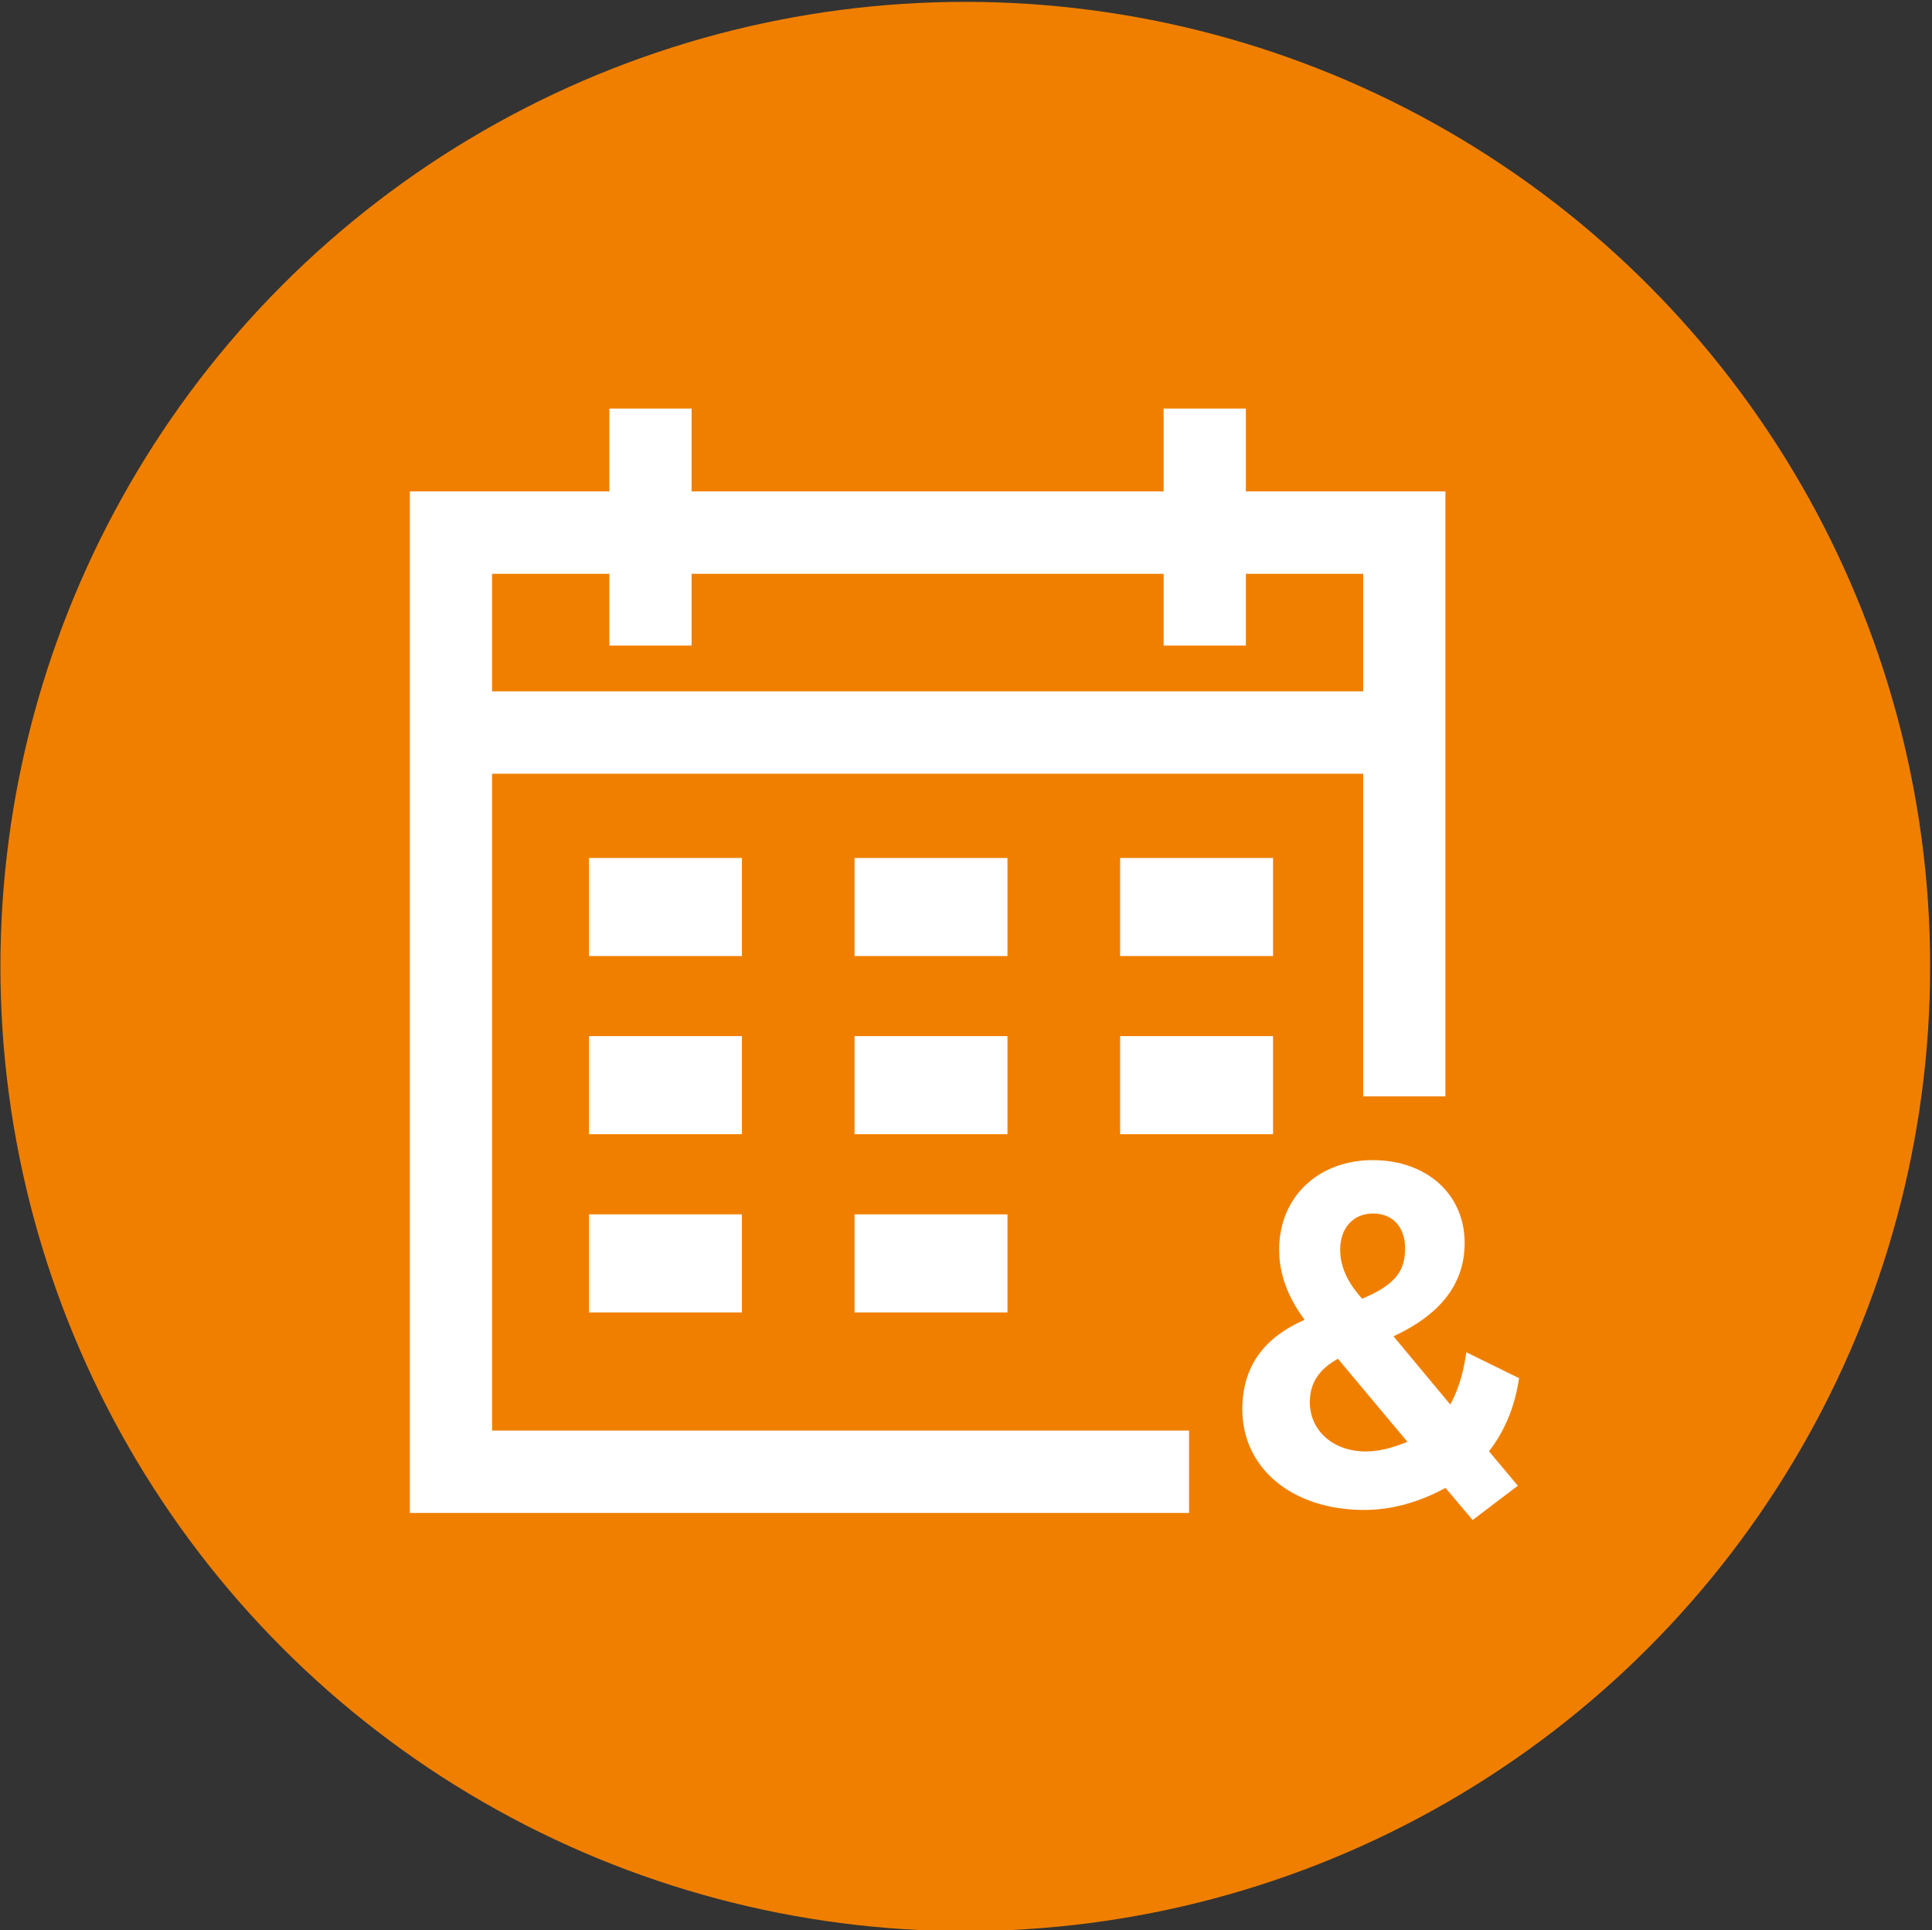
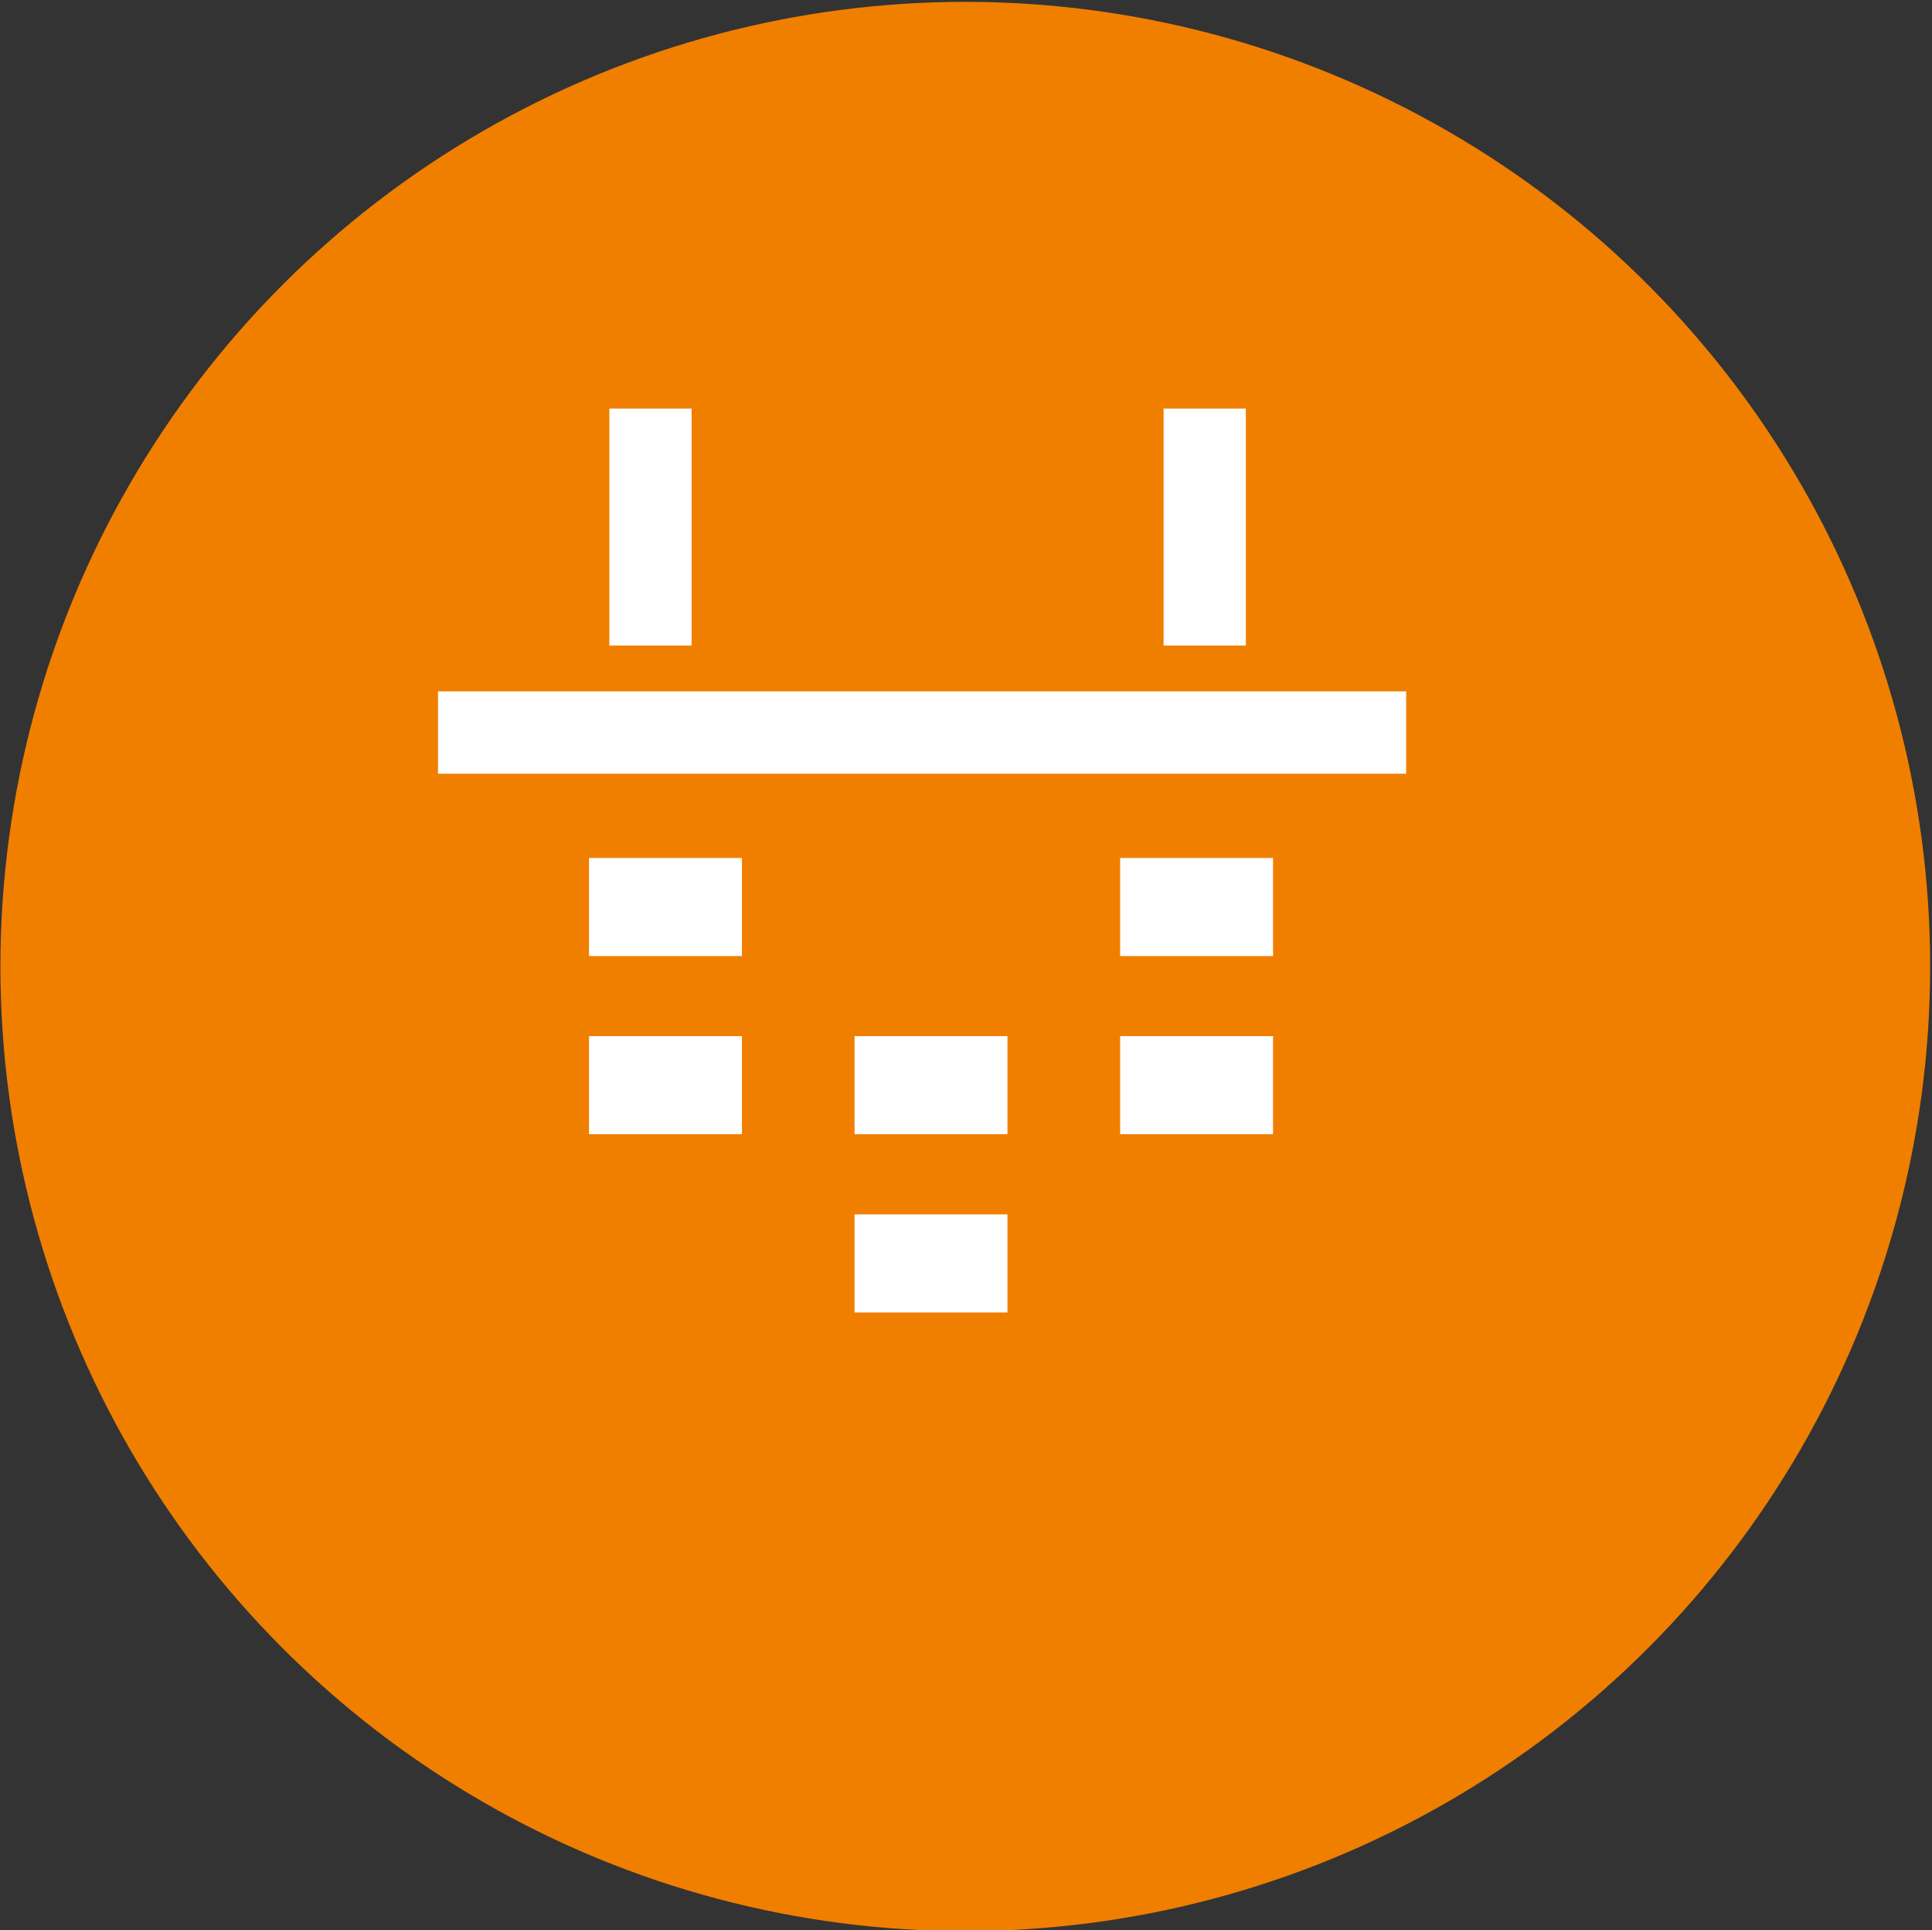
<svg xmlns="http://www.w3.org/2000/svg" version="1.1" x="0px" y="0px" viewBox="0 0 519.614 519.225" style="enable-background:new 0 0 519.614 519.225;" xml:space="preserve">
  <rect x="0" y="0" width="519.614" height="519.225" fill="#333333" stroke="none" />
  <g id="feature-icon_x5F__x5F_calendar">
    <circle id="Pink_00000077319454338378295590000004106366228896075427_" style="fill:#F07F00;" cx="259.614" cy="260" r="259.5" />
    <g id="feature-icon_x5F__x5F_calendar_00000091714073876252652460000005079280567449378729_">
-       <path style="fill:#FFFFFF;stroke:#FFFFFF;stroke-miterlimit:10;" d="M359.97,364.919l19.374,23.146    c-3.484,1.443-7.524,2.898-12.036,2.898c-8.988,0-15.522-5.782-15.522-13.758c0-5.408,2.679-9.429,8.184-12.301 M359.944,336.148    c0-6.098,3.761-10.198,9.357-10.198c5.596,0,9.094,3.928,9.094,9.788s-2.045,10.106-12.195,14.246    C363.071,346.466,359.944,342.061,359.944,336.148z M408,371.029l-13.24-6.507l-0.092,0.554    c-0.831,5.358-2.322,9.829-4.541,13.626l-16.141-19.391c13.067-5.941,19.429-14.102,19.429-24.948    c0-12.818-9.966-21.772-24.247-21.772s-24.641,9.682-24.641,23.558c0,6.548,2.336,12.804,7.127,19.113    c-11.456,4.842-17.026,12.645-17.026,23.876c0,15.635,13.265,26.56,32.271,26.56c7.3,0,14.691-2.036,21.988-6.059l7.261,8.586    l11.364-8.625l-7.695-9.167c4.197-5.237,7.008-11.838,8.131-19.099L408,371.029z" />
-       <path style="fill:#FFFFFF;stroke:#FFFFFF;stroke-miterlimit:10;" d="M319.306,406.505H110.728V132.697h277.515v161.745h-21.118    V153.861H131.846v231.48h187.46V406.505z" />
      <path style="fill:#FFFFFF;stroke:#FFFFFF;stroke-miterlimit:10;" d="M185.509,110.409h-21.117v62.751h21.118L185.509,110.409    L185.509,110.409z" />
      <path style="fill:#FFFFFF;stroke:#FFFFFF;stroke-miterlimit:10;" d="M334.576,110.409h-21.118v62.751h21.118V110.409z" />
      <path style="fill:#FFFFFF;stroke:#FFFFFF;stroke-miterlimit:10;" d="M377.684,186.48h-259.38v21.164h259.38V186.48z" />
      <path style="fill:#FFFFFF;stroke:#FFFFFF;stroke-miterlimit:10;" d="M199.039,231.308h-40.124v25.383h40.124V231.308z" />
-       <path style="fill:#FFFFFF;stroke:#FFFFFF;stroke-miterlimit:10;" d="M270.455,231.308h-40.124v25.383h40.124V231.308z" />
      <path style="fill:#FFFFFF;stroke:#FFFFFF;stroke-miterlimit:10;" d="M341.885,231.308h-40.124v25.383h40.124L341.885,231.308    L341.885,231.308z" />
      <path style="fill:#FFFFFF;stroke:#FFFFFF;stroke-miterlimit:10;" d="M199.039,279.231h-40.124v25.384h40.124V279.231z" />
      <path style="fill:#FFFFFF;stroke:#FFFFFF;stroke-miterlimit:10;" d="M270.455,279.231h-40.124v25.384h40.124V279.231z" />
      <path style="fill:#FFFFFF;stroke:#FFFFFF;stroke-miterlimit:10;" d="M341.885,279.231h-40.124v25.384h40.124L341.885,279.231    L341.885,279.231z" />
-       <path style="fill:#FFFFFF;stroke:#FFFFFF;stroke-miterlimit:10;" d="M199.039,327.18h-40.124v25.383h40.124V327.18z" />
      <path style="fill:#FFFFFF;stroke:#FFFFFF;stroke-miterlimit:10;" d="M270.455,327.18h-40.124v25.383h40.124V327.18z" />
    </g>
  </g>
  <g id="Layer_1">
</g>
</svg>